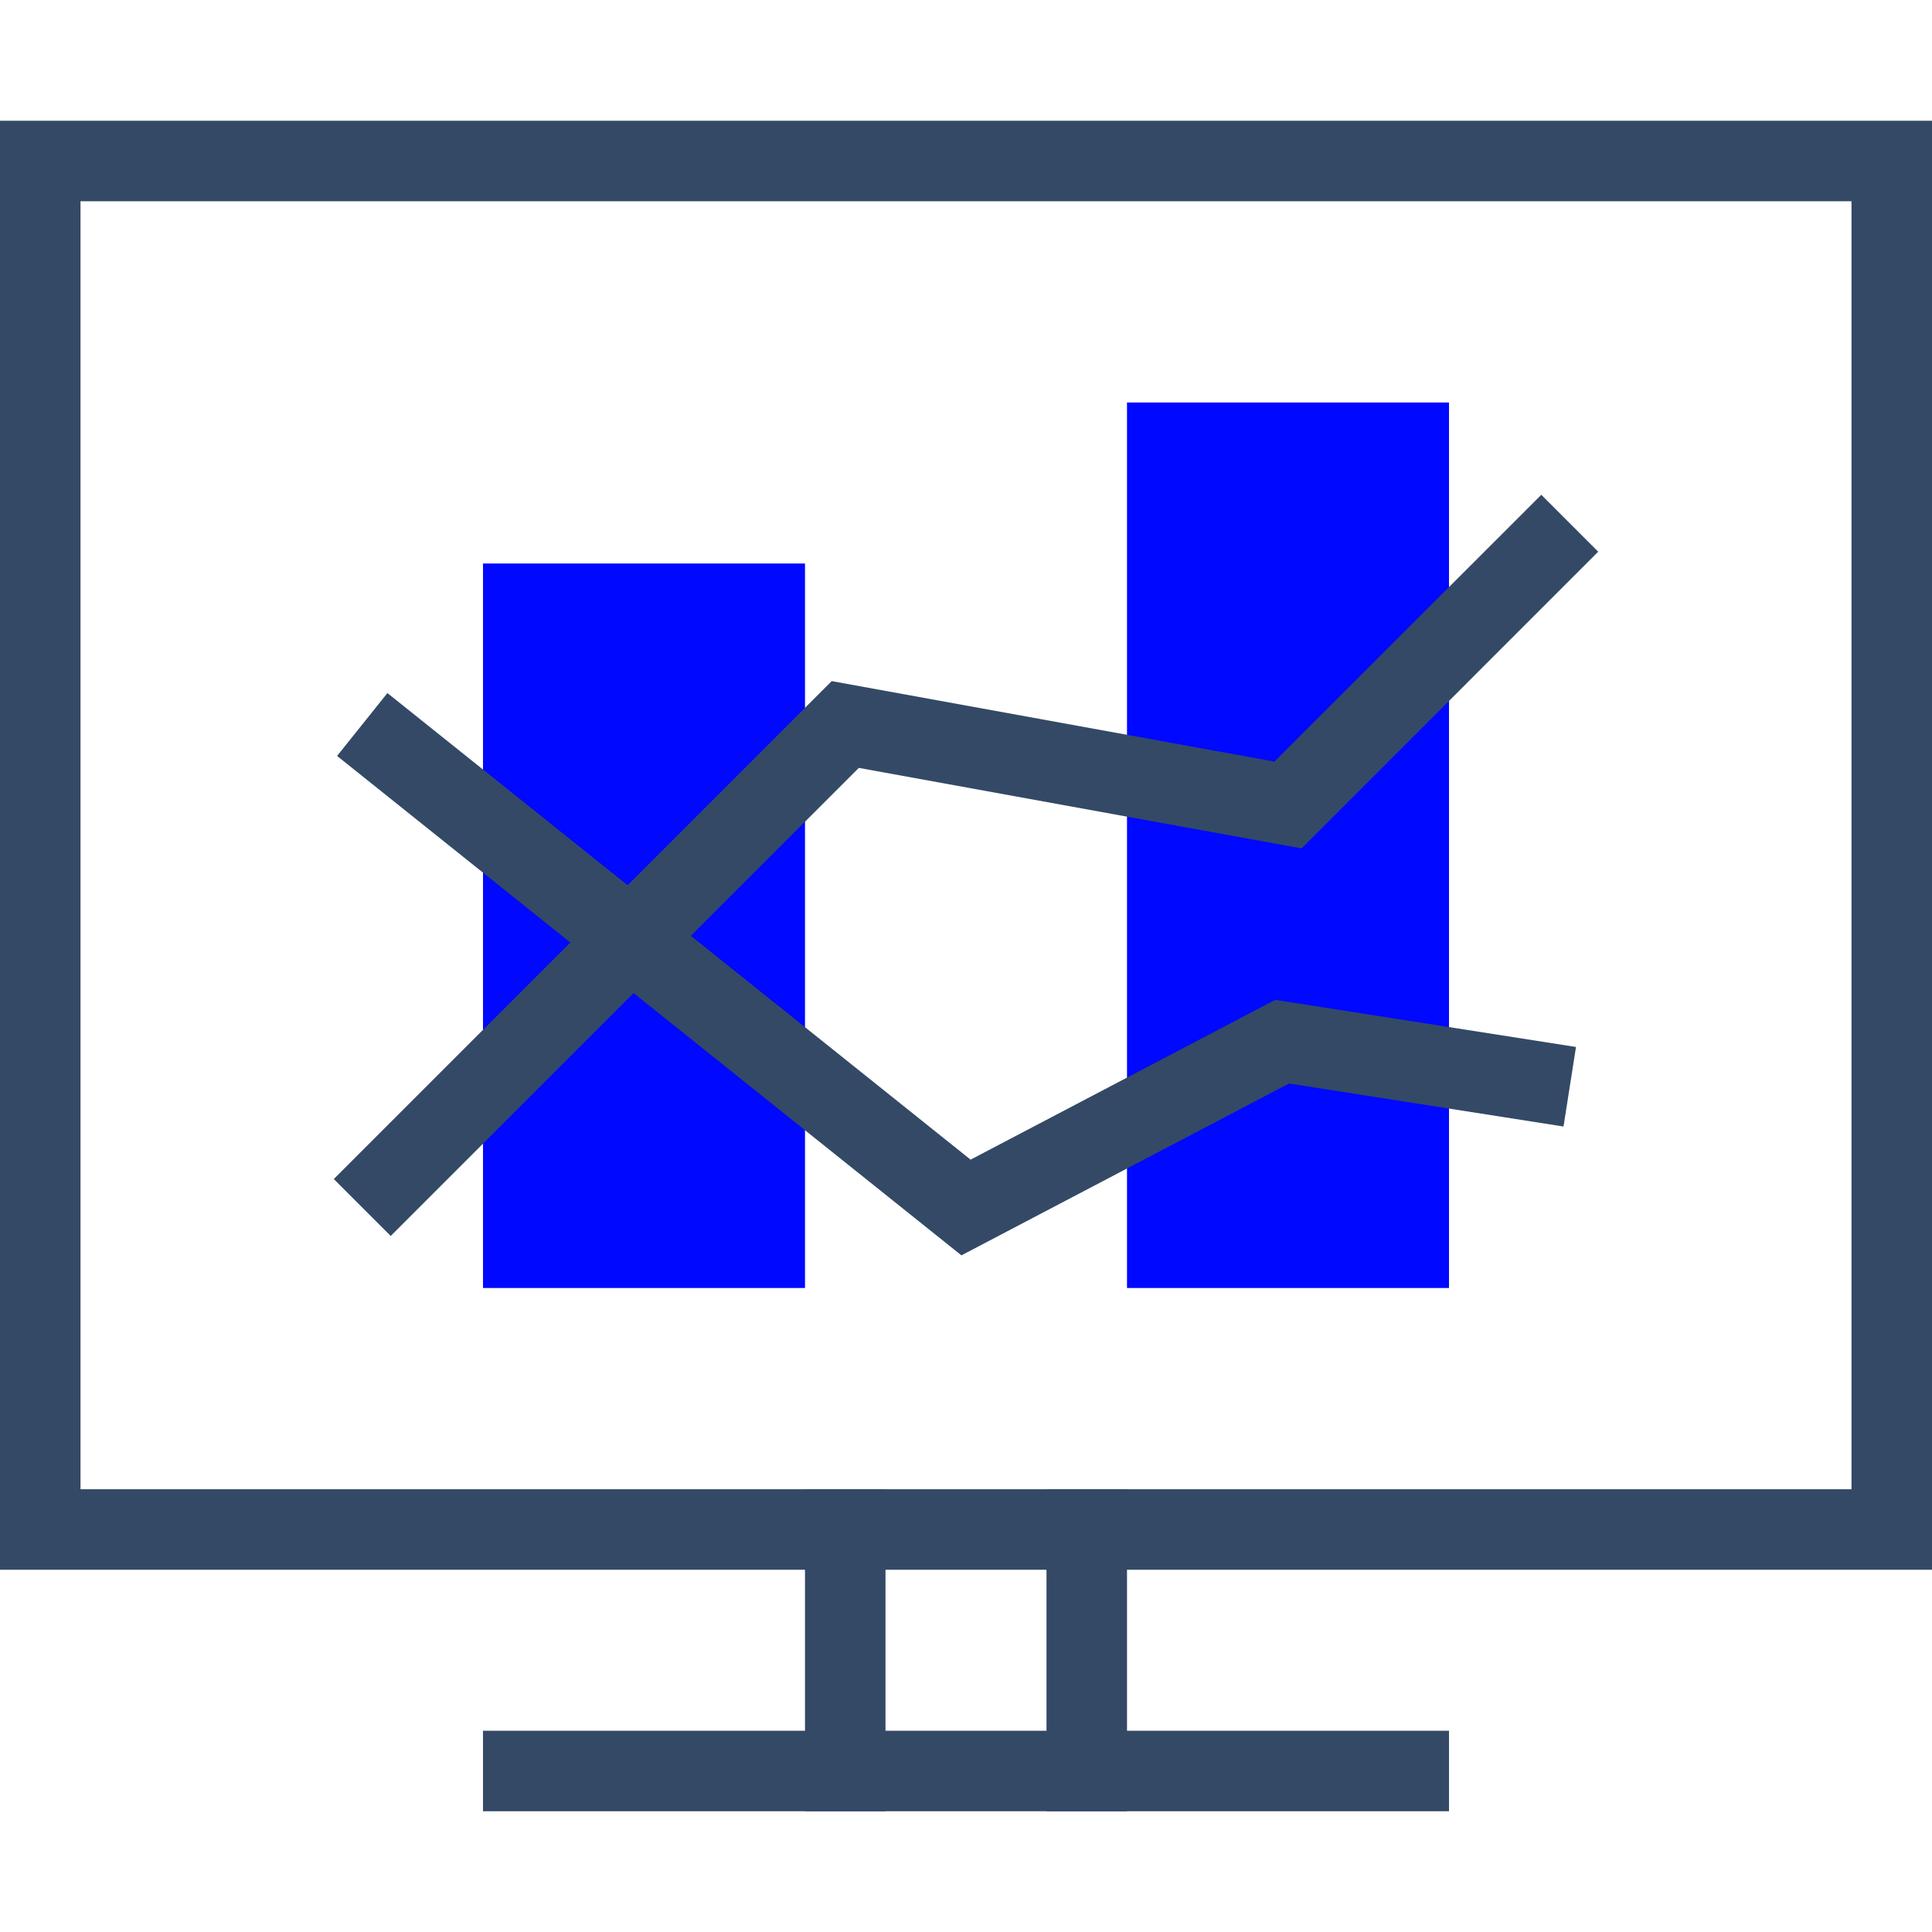
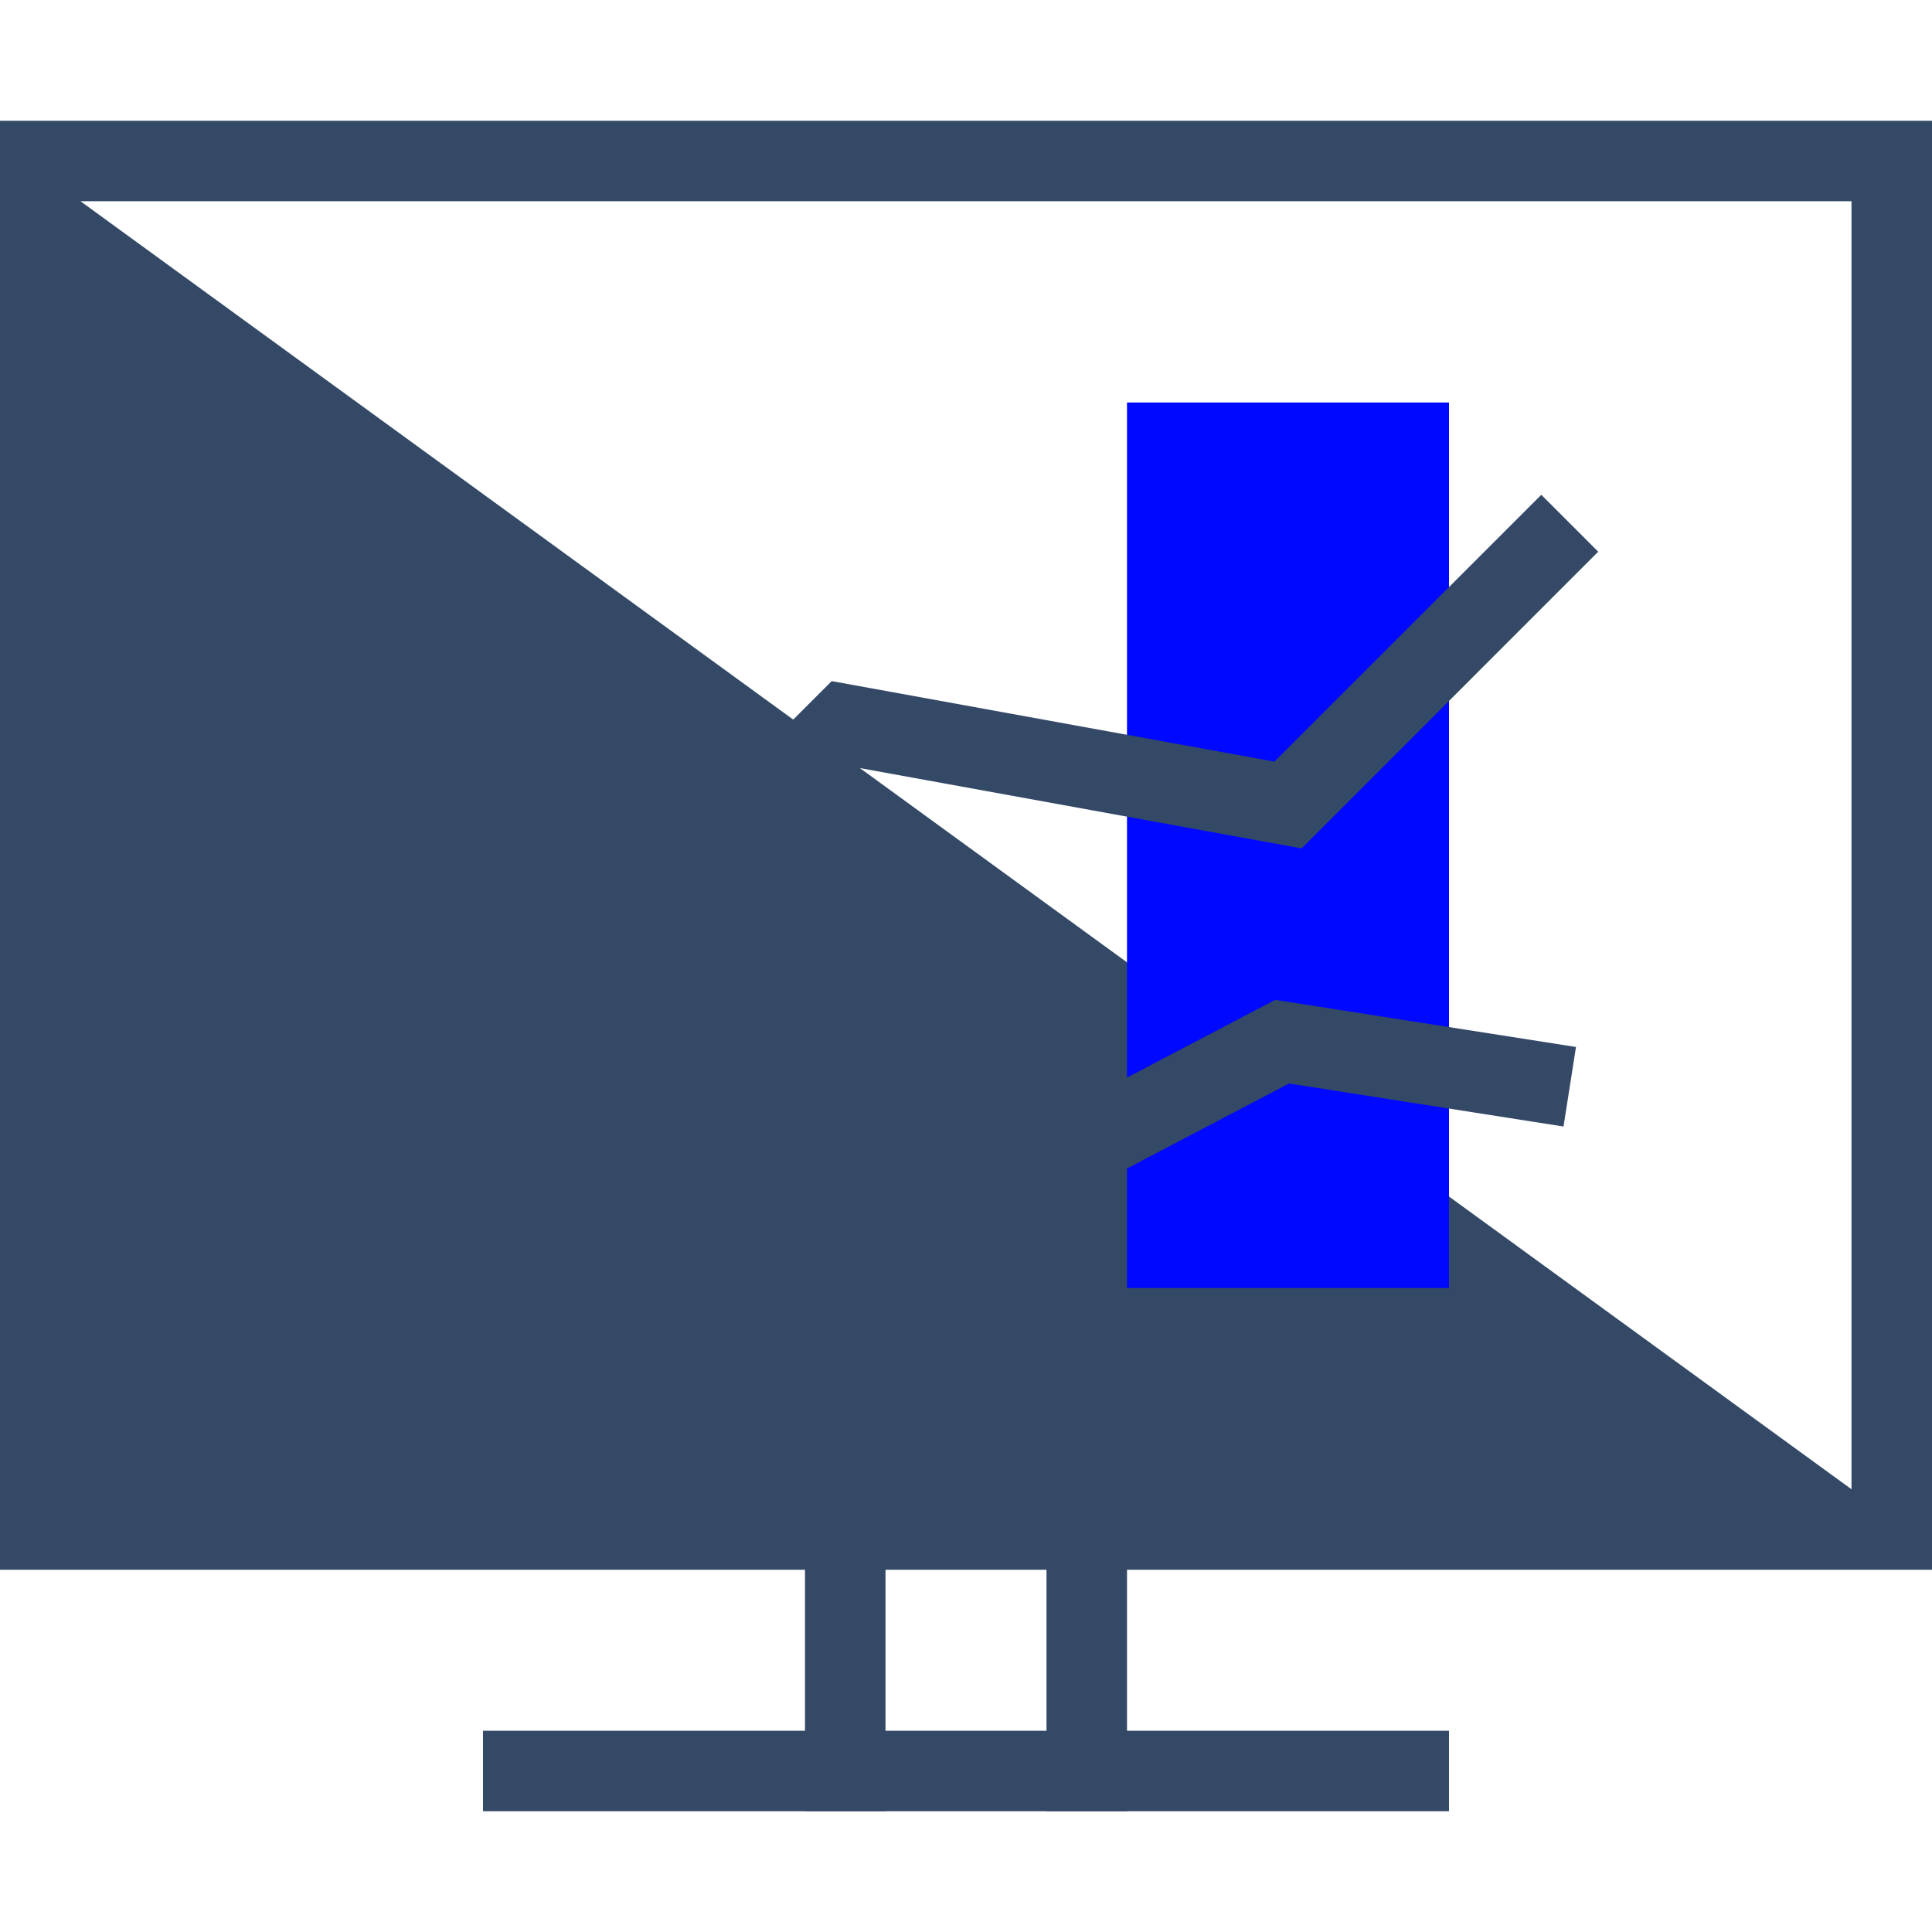
<svg xmlns="http://www.w3.org/2000/svg" width="48px" height="48px" viewBox="0 0 48 48" version="1.1">
  <title>编组</title>
  <g id="企业" stroke="none" stroke-width="1" fill="none" fill-rule="evenodd">
    <g id="企业云" transform="translate(-990, -606)">
      <g id="编组" transform="translate(990, 606)">
        <rect id="Rectangle-Copy" fill="#444444" opacity="0" x="0" y="0" width="48" height="48" />
        <g id="Group" transform="translate(0, 3)">
-           <path d="M2,2 L2,34 L46,34 L46,2 L2,2 Z M0,0 L48,0 L48,36 L0,36 L0,0 Z" id="Rectangle-16" fill="#334966" fill-rule="nonzero" />
+           <path d="M2,2 L46,34 L46,2 L2,2 Z M0,0 L48,0 L48,36 L0,36 L0,0 Z" id="Rectangle-16" fill="#334966" fill-rule="nonzero" />
          <rect id="Rectangle-17" fill="#334966" x="12" y="40" width="24" height="2" />
          <rect id="Rectangle-73" fill="#334966" x="20" y="34" width="2" height="8" />
          <rect id="Rectangle-73-Copy" fill="#334966" x="26" y="34" width="2" height="8" />
-           <rect id="Rectangle-74" fill="#0008ff" transform="translate(16, 20) scale(1, -1) translate(-16, -20) " x="12" y="11" width="8" height="18" />
          <rect id="Rectangle-74-Copy" fill="#0008ff" transform="translate(32, 18) scale(1, -1) translate(-32, -18) " x="28" y="7" width="8" height="22" />
          <polygon id="Path-5" fill="#334966" fill-rule="nonzero" points="9.707 27.707 8.293 26.293 20.663 13.922 31.663 15.922 38.293 9.293 39.707 10.707 32.337 18.078 21.337 16.078" />
          <polygon id="Path-5-Copy" fill="#334966" fill-rule="nonzero" points="23.886 28.189 8.375 15.781 9.625 14.219 24.114 25.811 31.682 21.841 39.155 23.012 38.845 24.988 32.026 23.919" />
        </g>
      </g>
    </g>
  </g>
</svg>